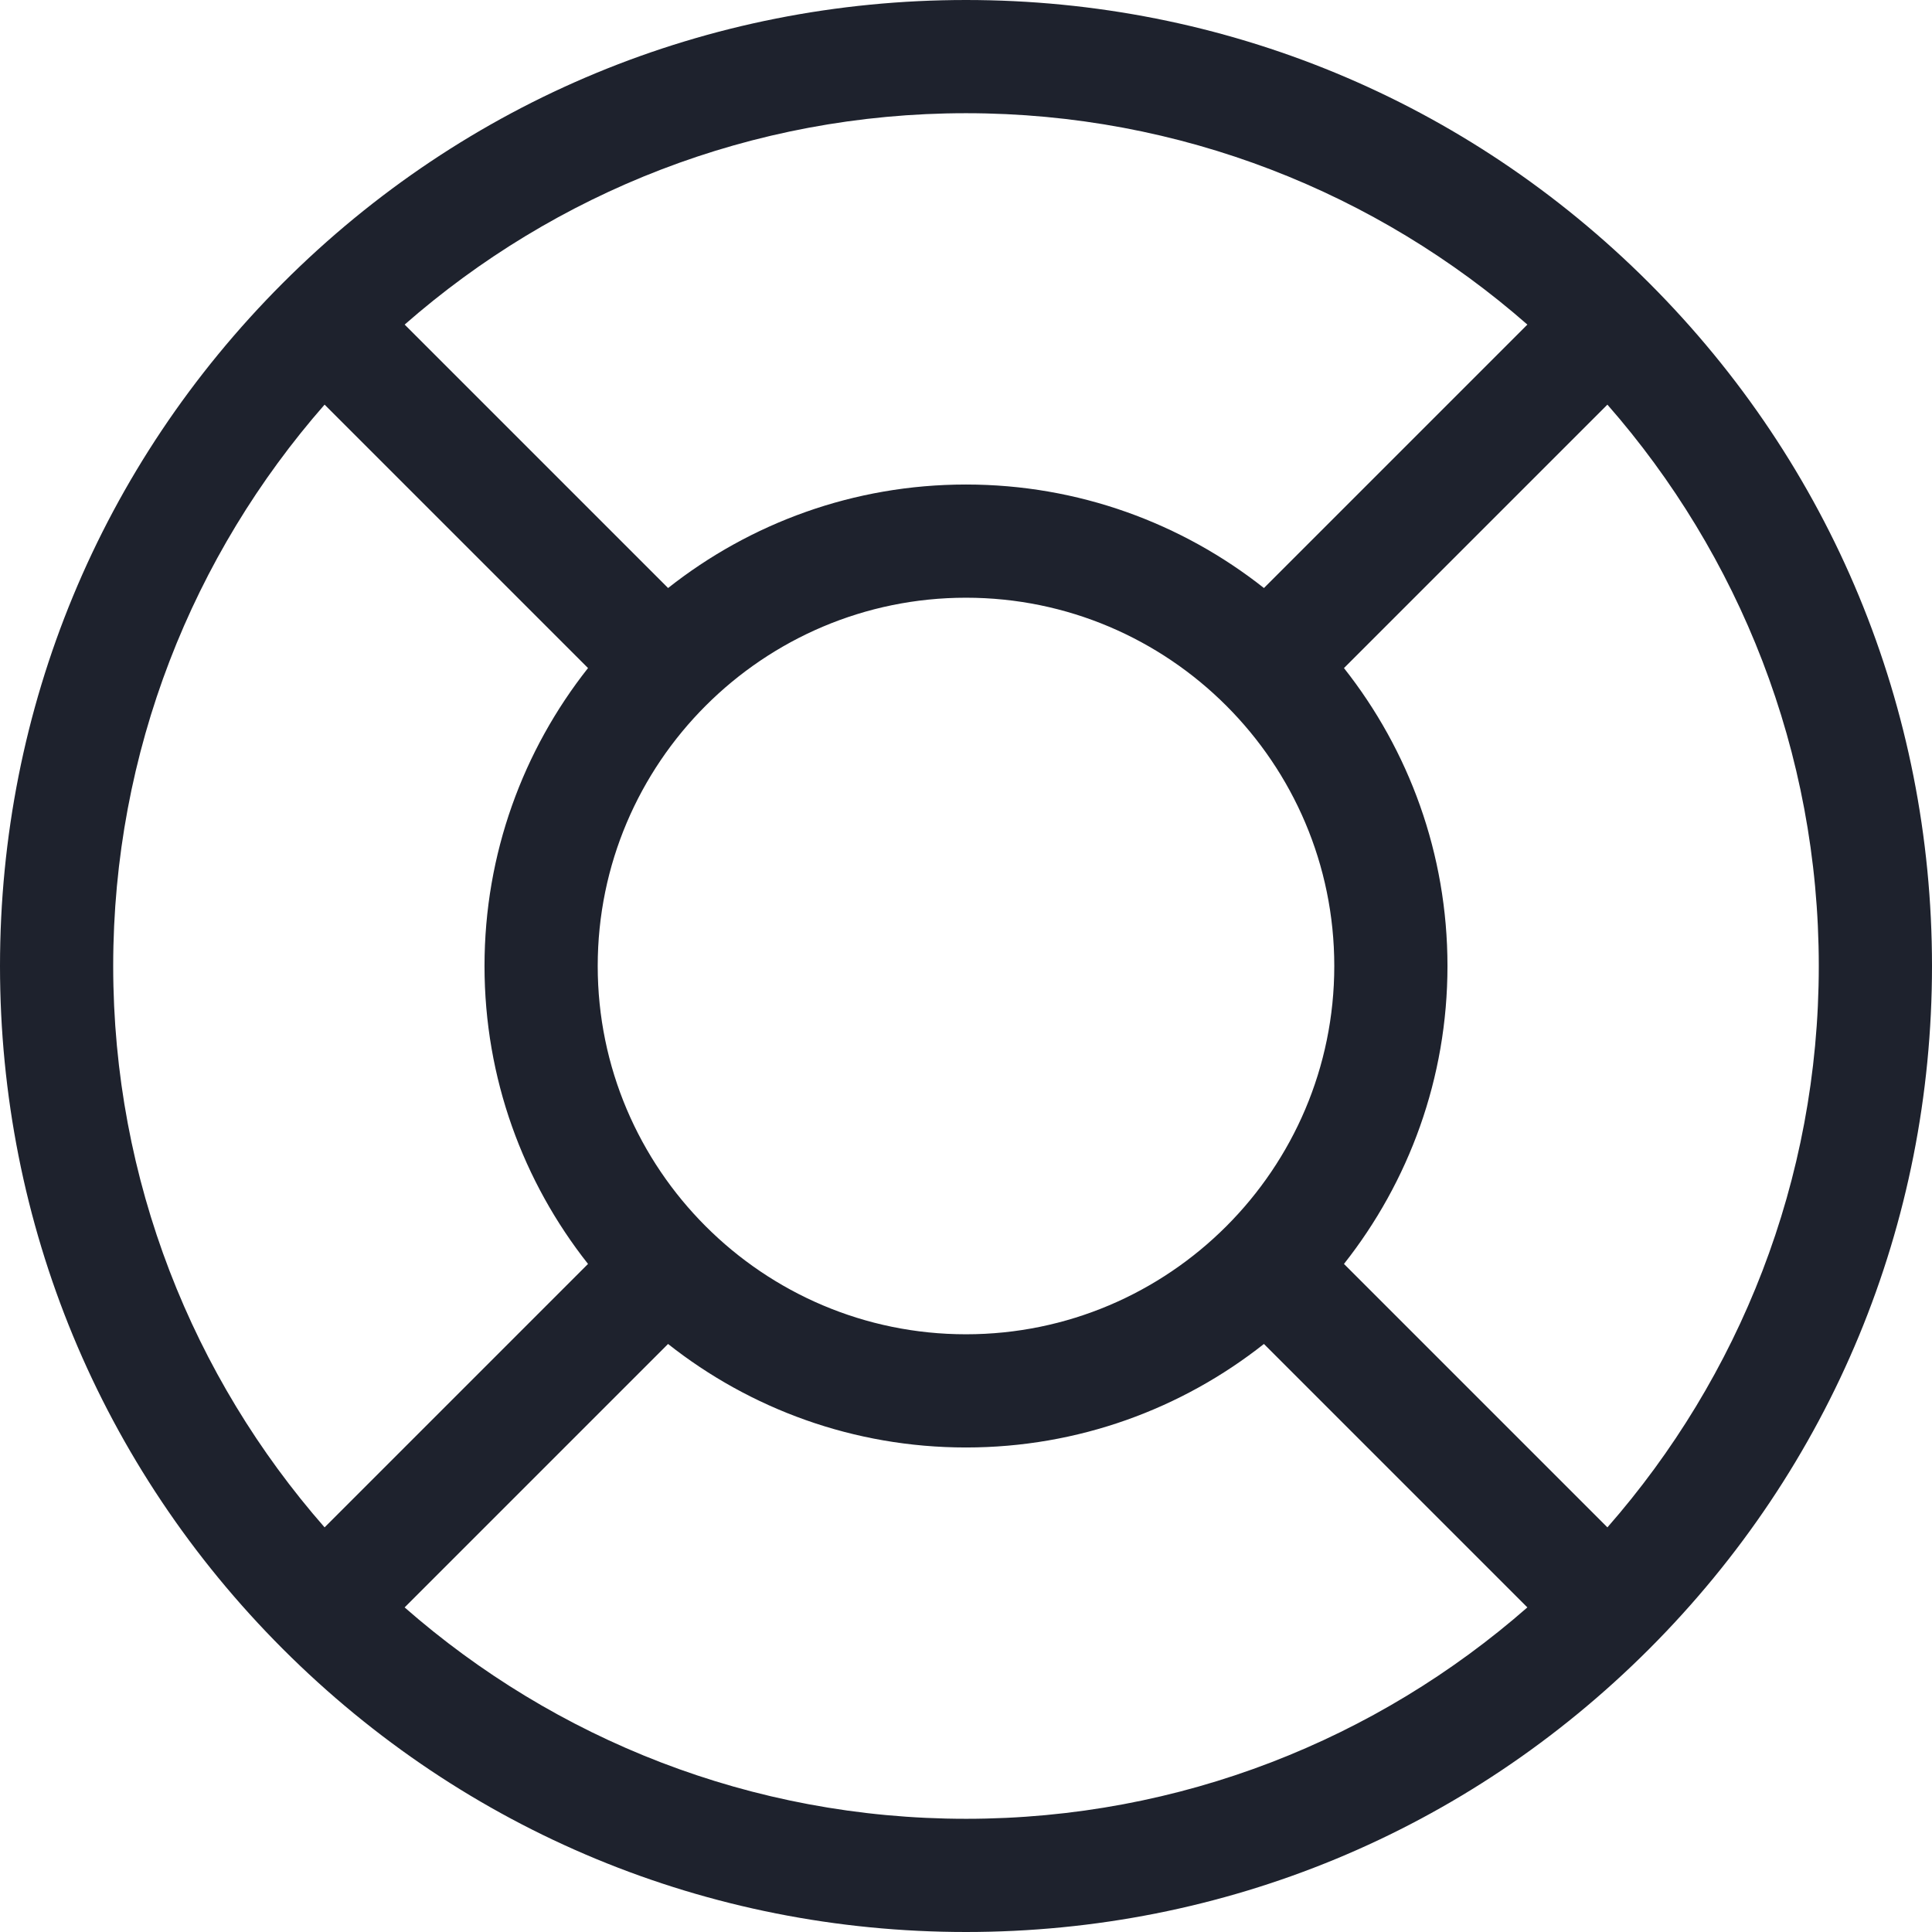
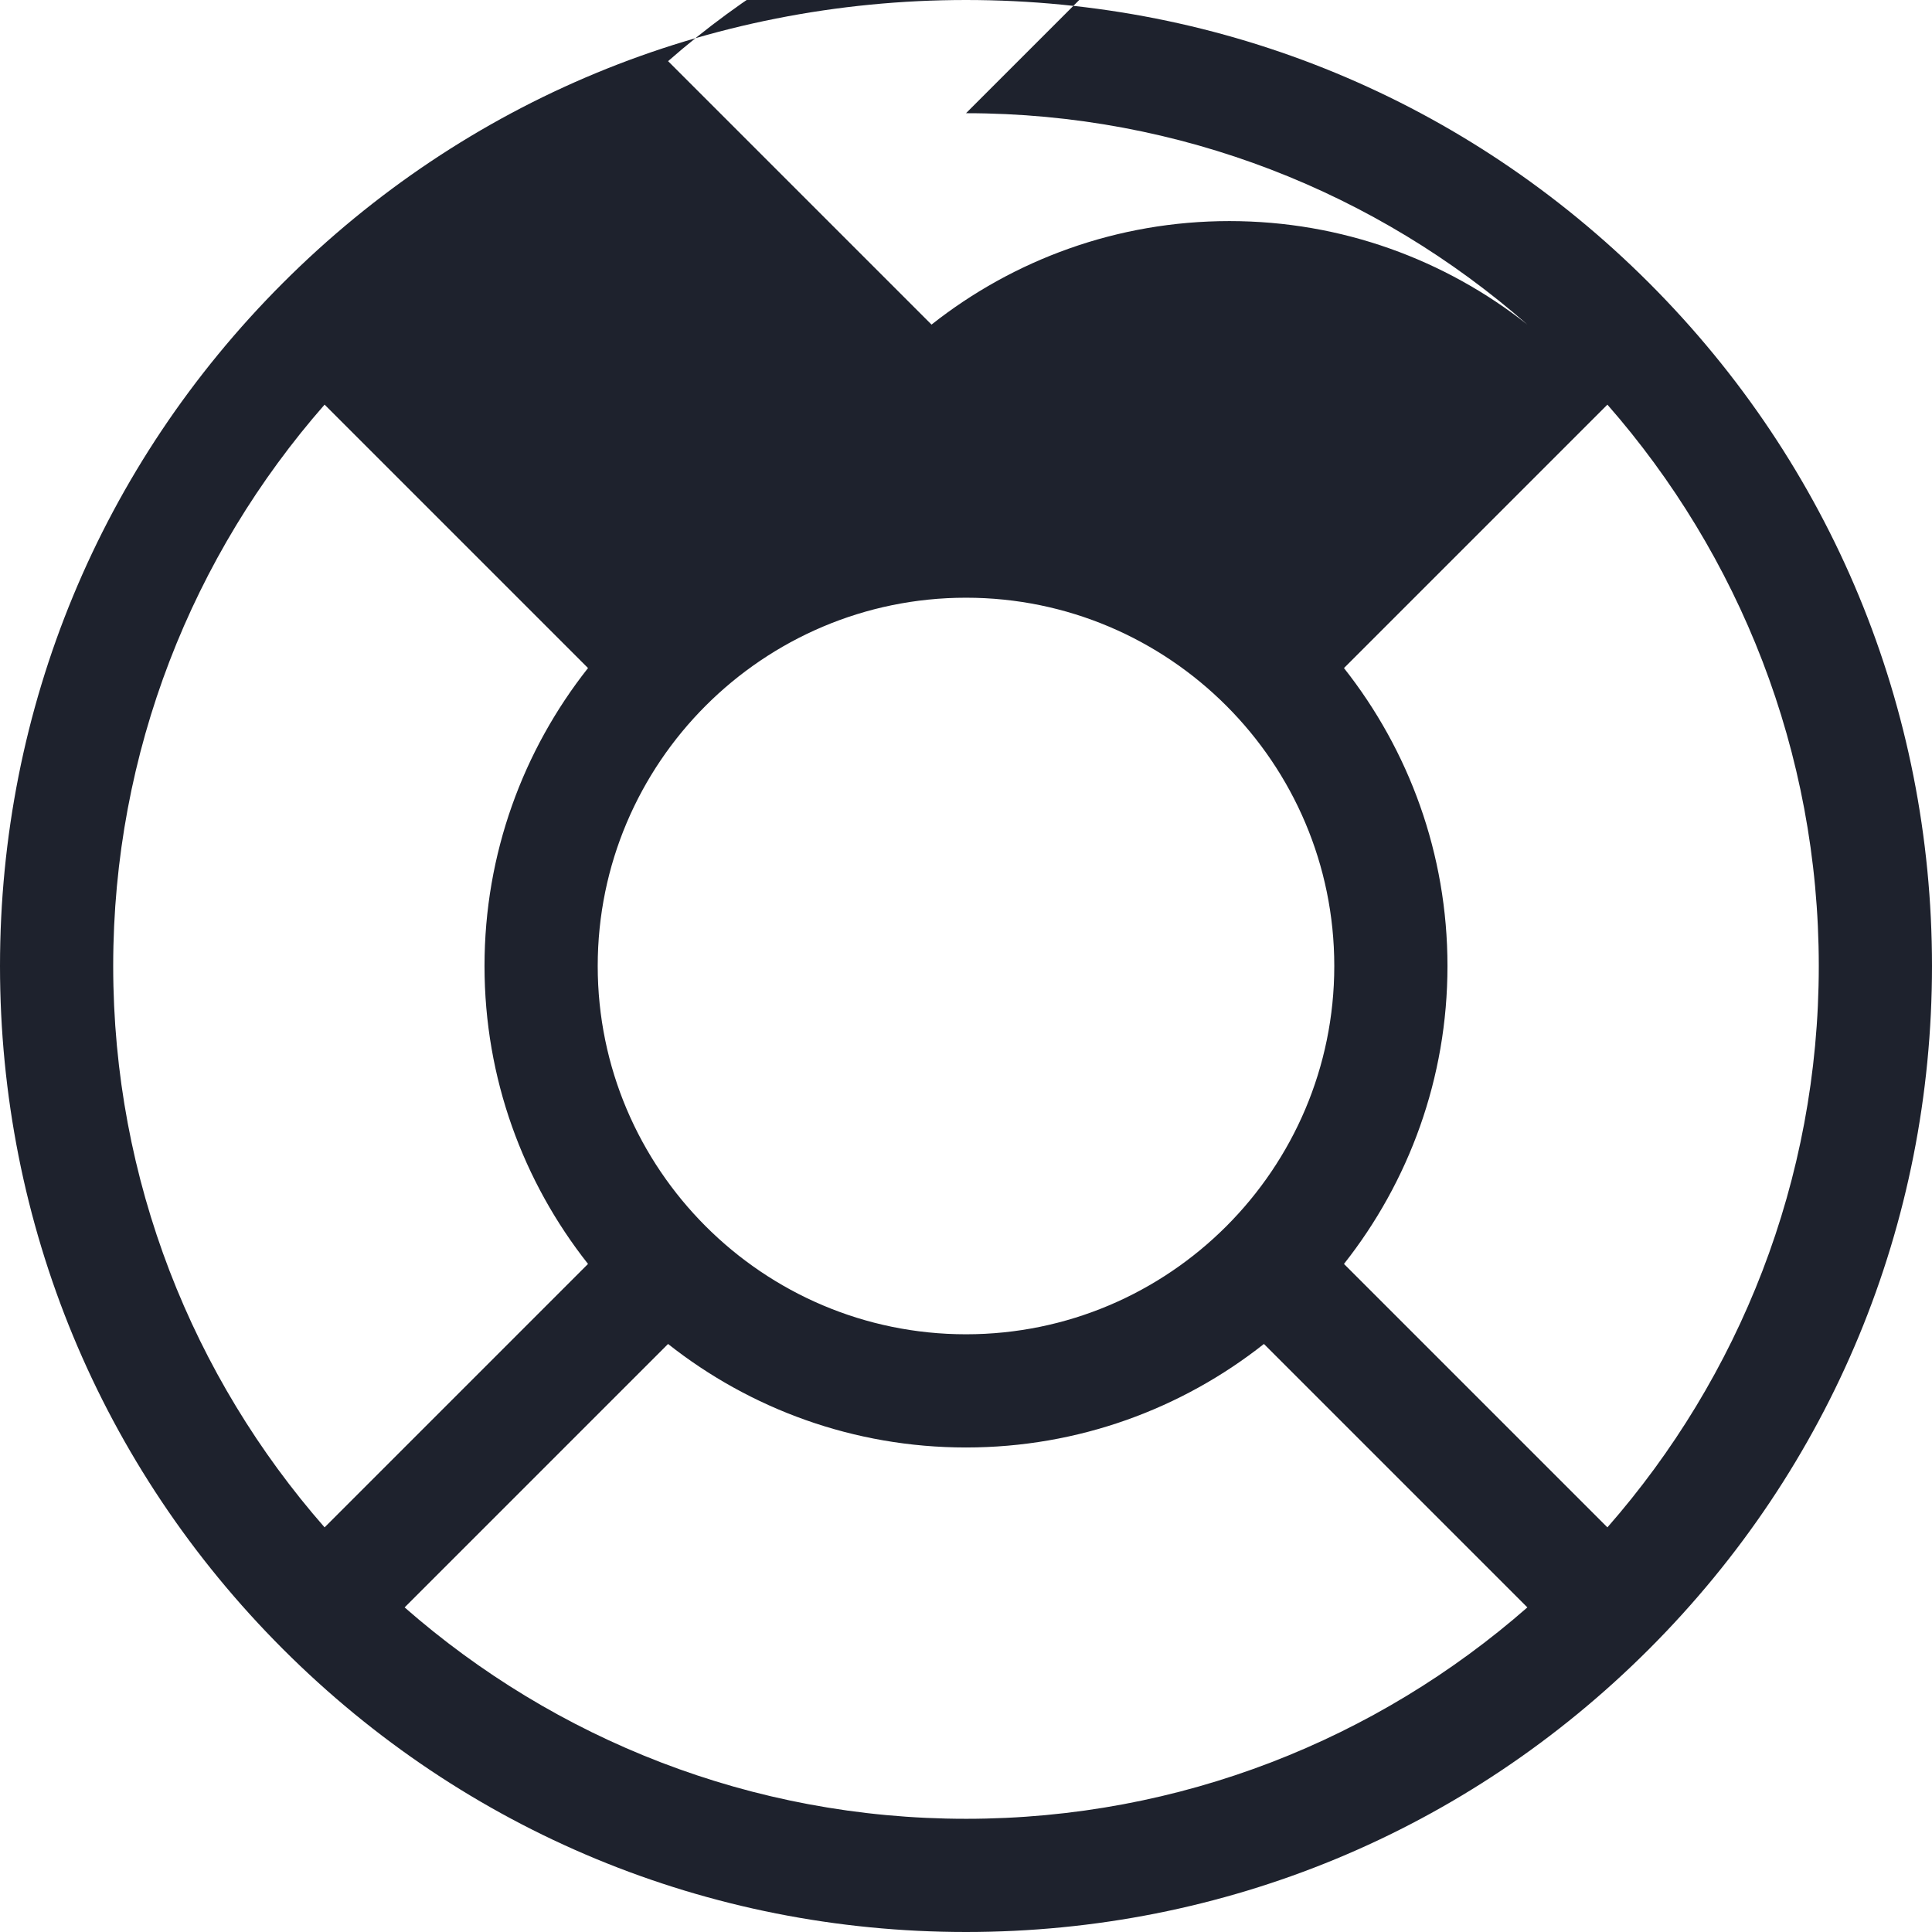
<svg xmlns="http://www.w3.org/2000/svg" style="fill:#1e222d;" enable-background="new 0 0 512 512" version="1.1" viewBox="0 0 512 512" xml:space="preserve">
-   <path d="m437.02 74.98c-48.353-48.351-112.64-74.98-181.02-74.98s-132.67 26.629-181.02 74.98c-48.351 48.353-74.98 112.64-74.98 181.02s26.629 132.67 74.98 181.02c48.353 48.351 112.64 74.98 181.02 74.98s132.67-26.629 181.02-74.98c48.351-48.353 74.98-112.64 74.98-181.02s-26.629-132.67-74.98-181.02zm-181.02-44.98c56.921 0 108.99 21.161 148.77 56.019l-69.813 69.813c-21.736-17.169-49.168-27.43-78.954-27.43-29.785 0-57.218 10.261-78.953 27.43l-69.813-69.813c39.778-34.858 91.845-56.019 148.77-56.019zm97.598 226c0 53.816-43.782 97.598-97.598 97.598s-97.598-43.782-97.598-97.598 43.782-97.598 97.598-97.598 97.598 43.782 97.598 97.598zm-323.6 0c0-56.922 21.162-108.99 56.021-148.77l69.813 69.813c-17.17 21.736-27.432 49.169-27.432 78.956 0 29.785 10.261 57.218 27.43 78.954l-69.813 69.813c-34.858-39.78-56.019-91.847-56.019-148.77zm226 226c-56.922 0-108.99-21.162-148.77-56.021l69.813-69.813c21.736 17.17 49.169 27.431 78.955 27.431s57.219-10.261 78.956-27.432l69.813 69.813c-39.779 34.86-91.846 56.022-148.77 56.022zm169.98-77.234-69.813-69.813c17.169-21.736 27.43-49.168 27.43-78.953 0-29.786-10.261-57.219-27.431-78.955l69.813-69.813c34.858 39.779 56.02 91.846 56.02 148.77 0 56.921-21.161 108.99-56.019 148.77z" />
+   <path d="m437.02 74.98c-48.353-48.351-112.64-74.98-181.02-74.98s-132.67 26.629-181.02 74.98c-48.351 48.353-74.98 112.64-74.98 181.02s26.629 132.67 74.98 181.02c48.353 48.351 112.64 74.98 181.02 74.98s132.67-26.629 181.02-74.98c48.351-48.353 74.98-112.64 74.98-181.02s-26.629-132.67-74.98-181.02zm-181.02-44.98c56.921 0 108.99 21.161 148.77 56.019c-21.736-17.169-49.168-27.43-78.954-27.43-29.785 0-57.218 10.261-78.953 27.43l-69.813-69.813c39.778-34.858 91.845-56.019 148.77-56.019zm97.598 226c0 53.816-43.782 97.598-97.598 97.598s-97.598-43.782-97.598-97.598 43.782-97.598 97.598-97.598 97.598 43.782 97.598 97.598zm-323.6 0c0-56.922 21.162-108.99 56.021-148.77l69.813 69.813c-17.17 21.736-27.432 49.169-27.432 78.956 0 29.785 10.261 57.218 27.43 78.954l-69.813 69.813c-34.858-39.78-56.019-91.847-56.019-148.77zm226 226c-56.922 0-108.99-21.162-148.77-56.021l69.813-69.813c21.736 17.17 49.169 27.431 78.955 27.431s57.219-10.261 78.956-27.432l69.813 69.813c-39.779 34.86-91.846 56.022-148.77 56.022zm169.98-77.234-69.813-69.813c17.169-21.736 27.43-49.168 27.43-78.953 0-29.786-10.261-57.219-27.431-78.955l69.813-69.813c34.858 39.779 56.02 91.846 56.02 148.77 0 56.921-21.161 108.99-56.019 148.77z" />
</svg>